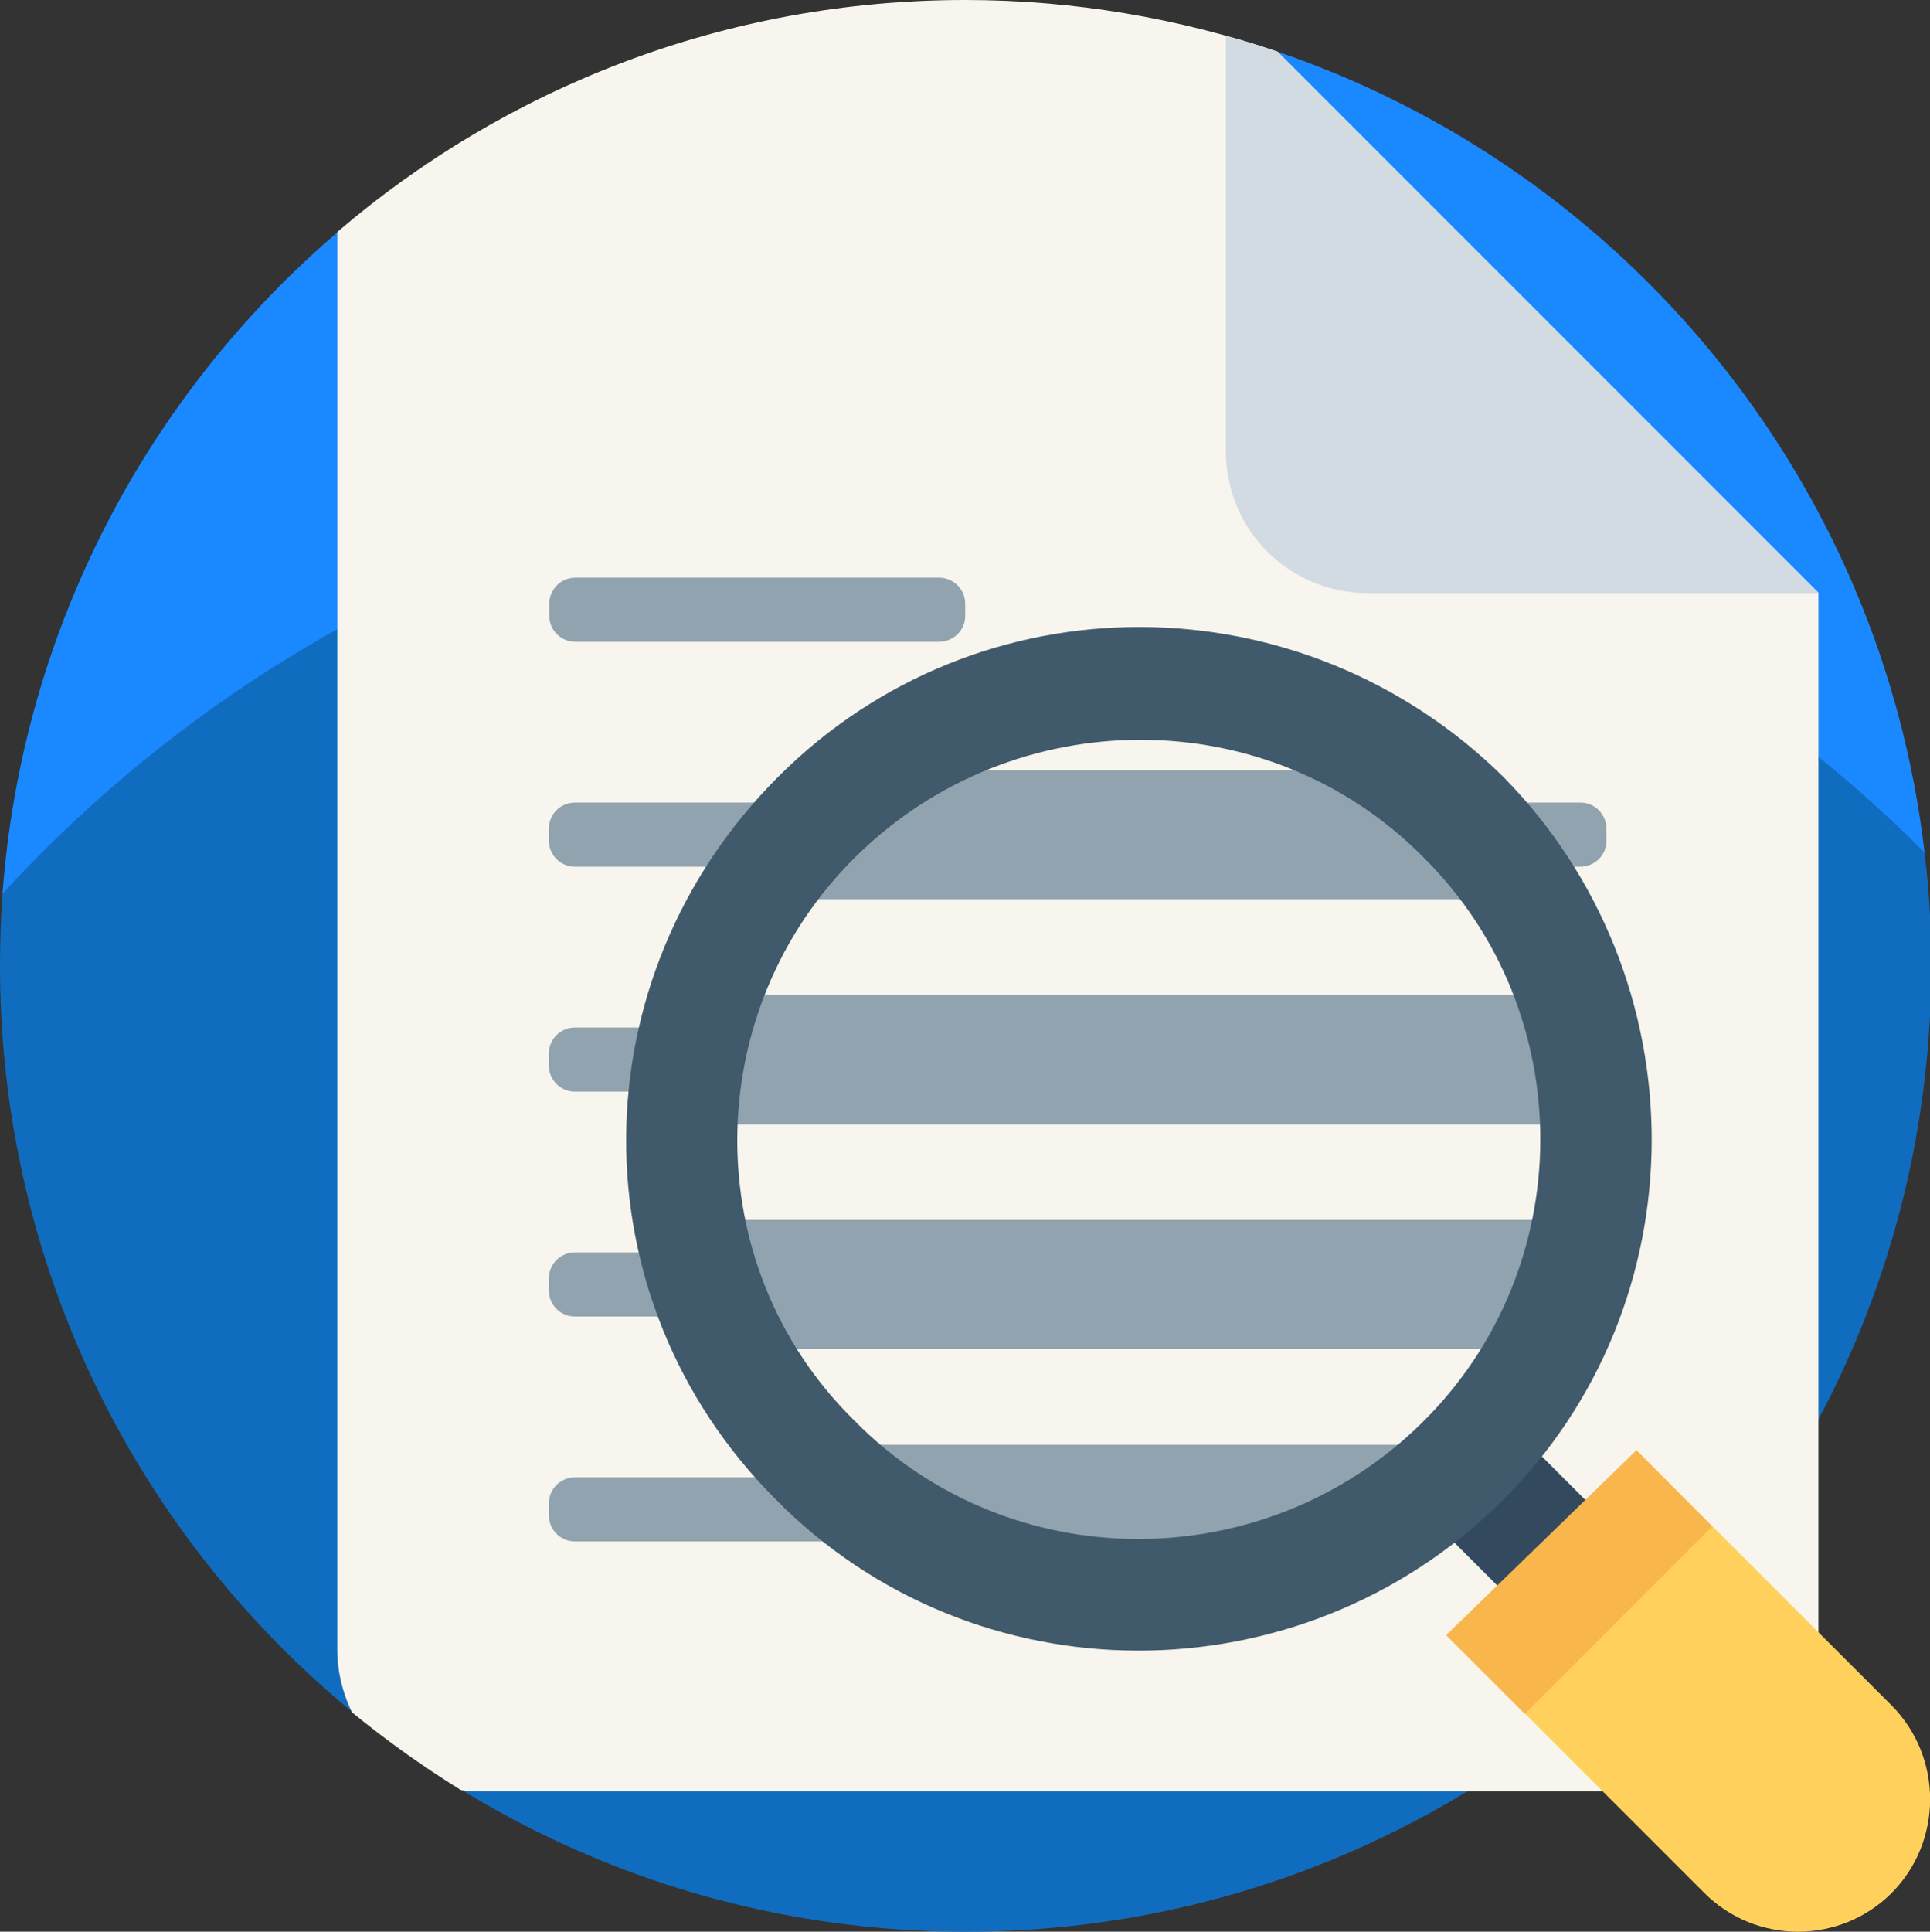
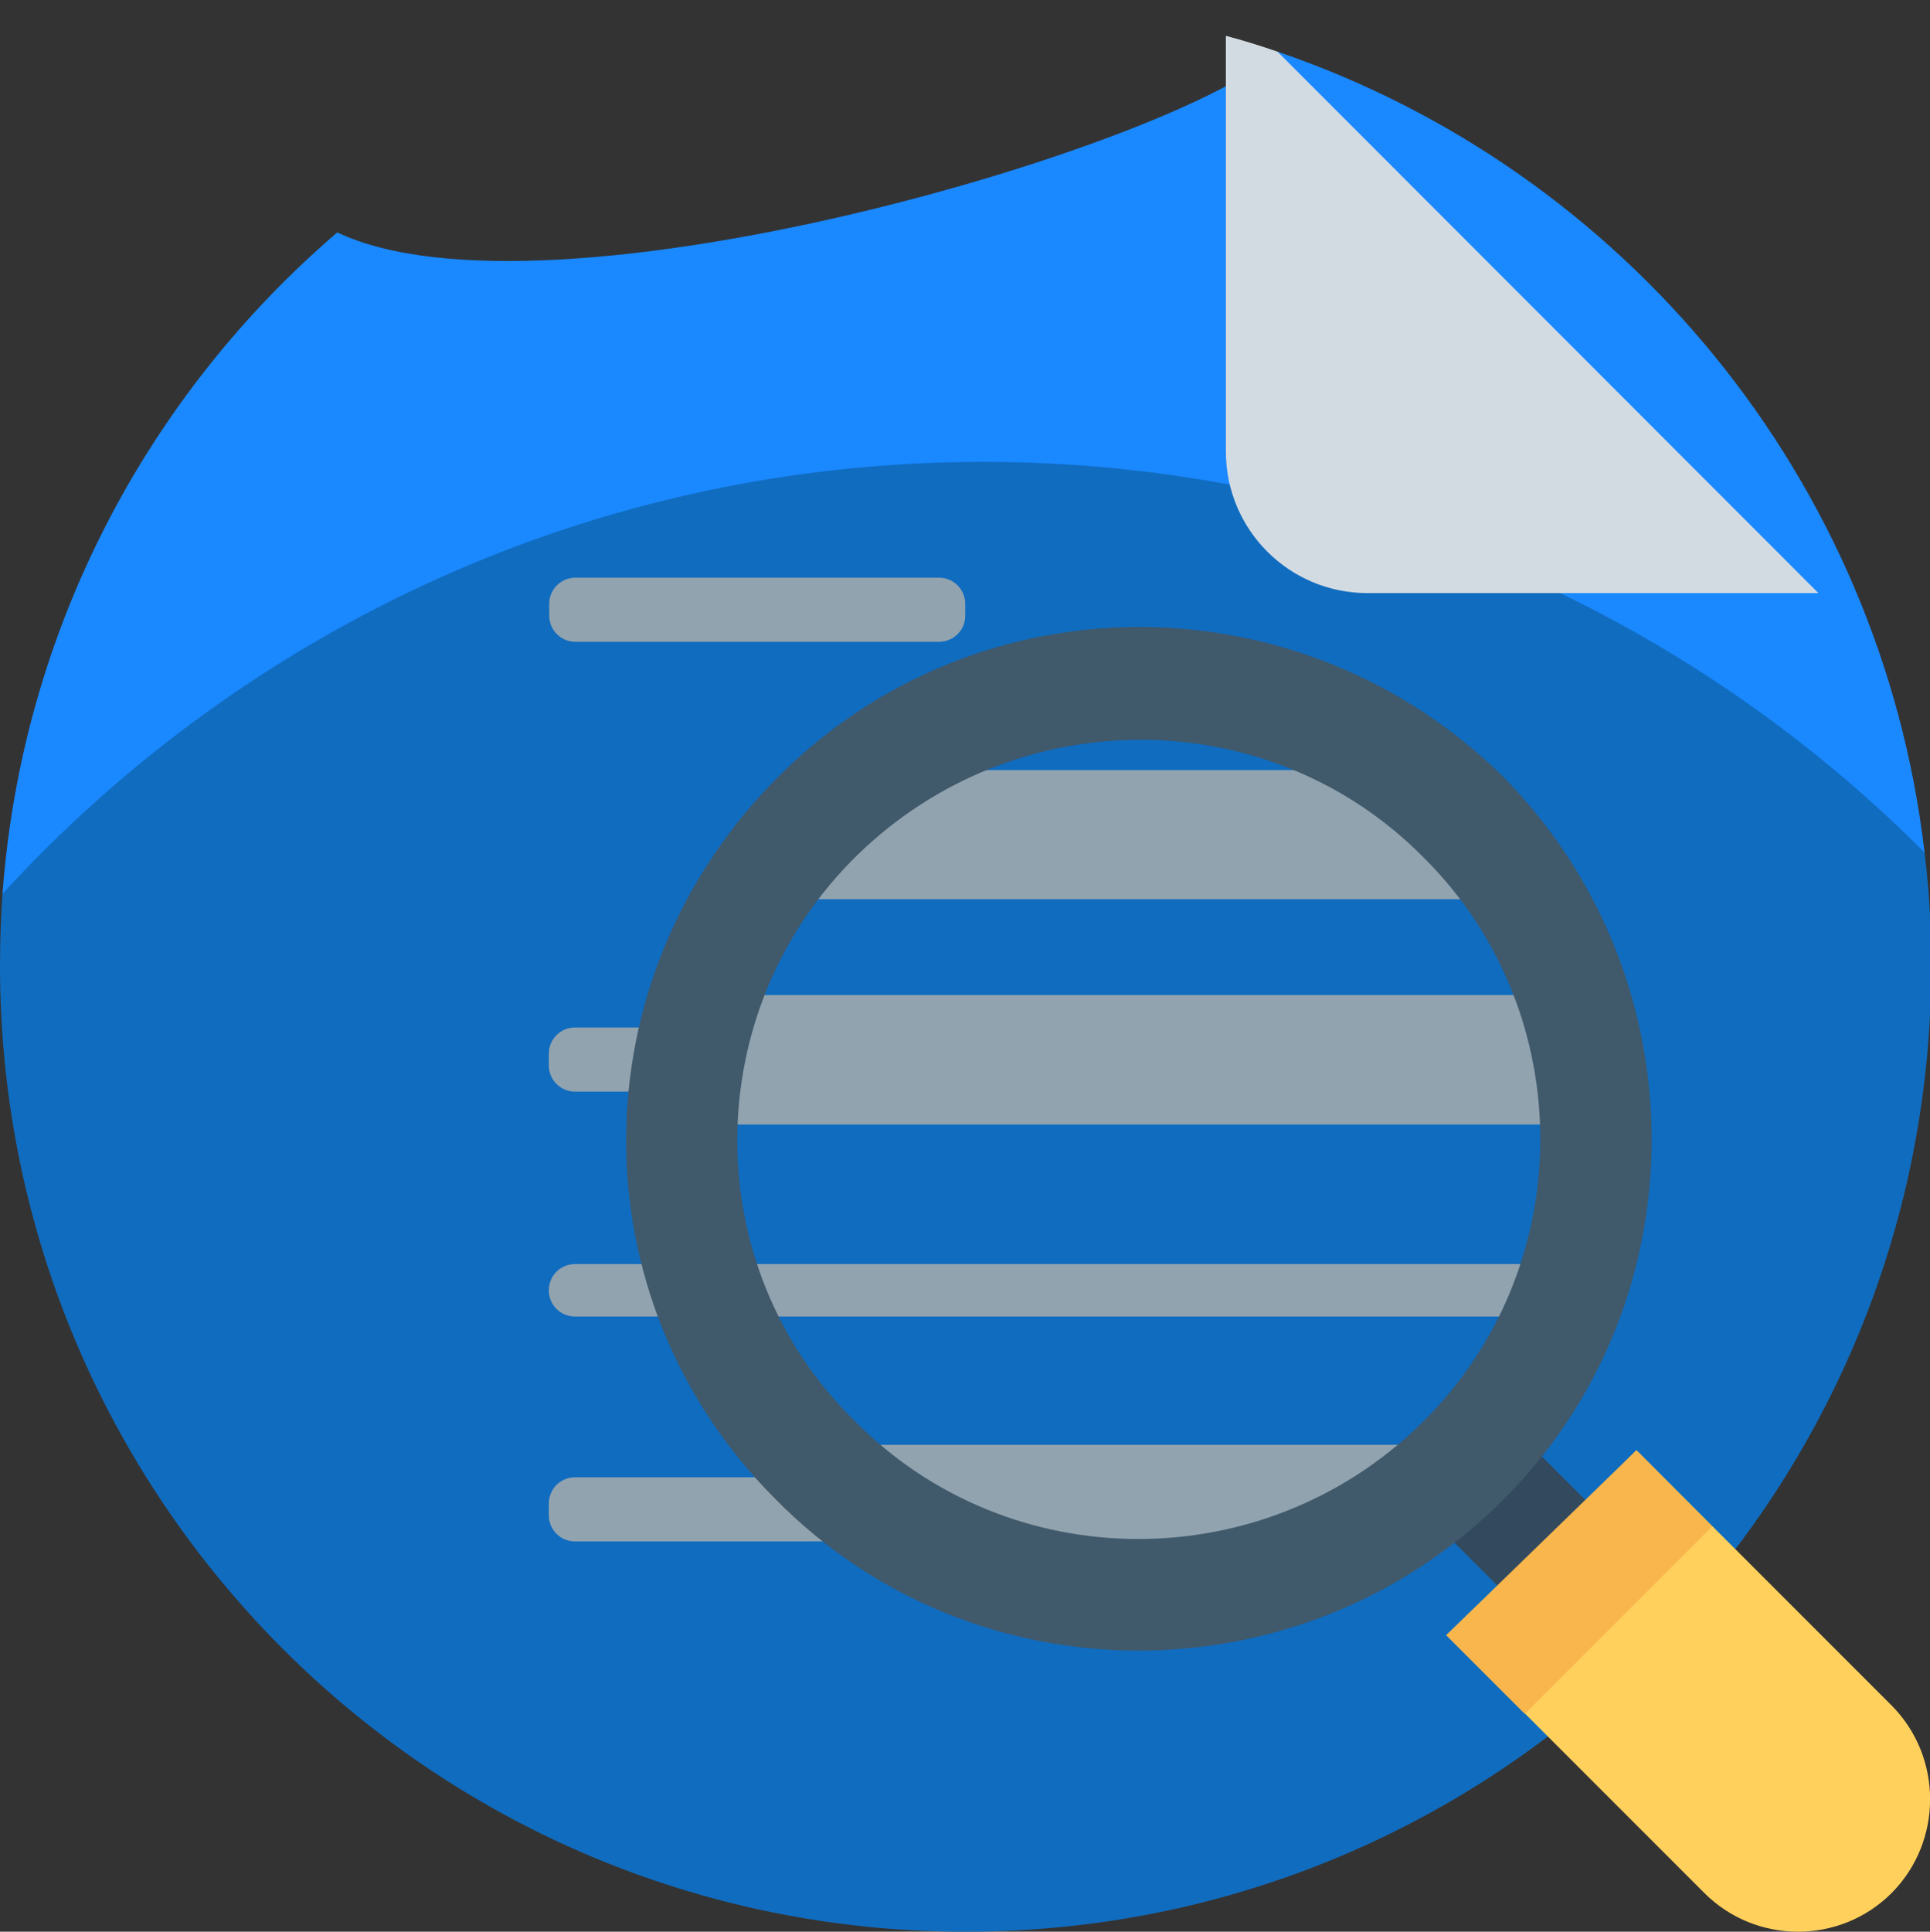
<svg xmlns="http://www.w3.org/2000/svg" version="1.1" id="Layer_1" x="0px" y="0px" viewBox="0 0 463.5 463.8" style="enable-background:new 0 0 463.5 463.8;" xml:space="preserve">
  <rect x="0" y="0" width="463.5" height="463.8" fill="#333333" stroke="none" />
  <style type="text/css">
	.st0{fill:#1A88FF;}
	.st1{fill:#106CBF;}
	.st2{fill:#F7F5ED;}
	.st3{fill:#91A3AF;}
	.st4{fill:#334A5E;}
	.st5{fill:#FFD15C;}
	.st6{fill:#40596B;}
	.st7{fill:#F8B64C;}
	.st8{fill:#D3DBE2;}
</style>
  <path class="st0" d="M0.6,214.6C5.3,151.1,35.5,94.8,81,55.8c50.8,24.1,203-21.2,225.8-43.4c83.1,28.3,144.9,102.4,155.4,192.3  C463.3,213.6,0.2,220.3,0.6,214.6z" />
  <path class="st1" d="M463.8,231.9c0-9.2-0.5-18.3-1.6-27.2c-57.8-58-137.7-93.8-226.1-93.8c-93.2,0-177.1,40-235.5,103.7  C0.2,220.3,0,226.1,0,231.9C0,360,103.8,463.8,231.9,463.8S463.8,360,463.8,231.9z" />
-   <path class="st2" d="M81,396c0,5.4,1.3,10.5,3.5,15.1c8.3,6.8,17,13,26.2,18.7c1.4,0.2,2.8,0.3,4.3,0.3h287.7c18.8,0,34-15.2,34-34  V142.3L306.8,12.4C283.2,4.4,258,0,231.8,0C174.2,0,121.5,21,81,55.7V396z" />
  <g>
    <path class="st3" d="M225.5,154.1h-87.3c-3.5,0-6.3-2.8-6.3-6.3V145c0-3.5,2.8-6.3,6.3-6.3h87.3c3.5,0,6.3,2.8,6.3,6.3v2.9   C231.8,151.3,229,154.1,225.5,154.1z" />
-     <path class="st3" d="M379.5,208.1H138.1c-3.5,0-6.3-2.8-6.3-6.3V199c0-3.5,2.8-6.3,6.3-6.3h241.4c3.5,0,6.3,2.8,6.3,6.3v2.9   C385.8,205.3,383,208.1,379.5,208.1z" />
    <path class="st3" d="M379.5,262.1H138.1c-3.5,0-6.3-2.8-6.3-6.3V253c0-3.5,2.8-6.3,6.3-6.3h241.4c3.5,0,6.3,2.8,6.3,6.3v2.9   C385.8,259.3,383,262.1,379.5,262.1z" />
-     <path class="st3" d="M379.5,316.1H138.1c-3.5,0-6.3-2.8-6.3-6.3V307c0-3.5,2.8-6.3,6.3-6.3h241.4c3.5,0,6.3,2.8,6.3,6.3v2.9   C385.8,313.3,383,316.1,379.5,316.1z" />
+     <path class="st3" d="M379.5,316.1H138.1c-3.5,0-6.3-2.8-6.3-6.3c0-3.5,2.8-6.3,6.3-6.3h241.4c3.5,0,6.3,2.8,6.3,6.3v2.9   C385.8,313.3,383,316.1,379.5,316.1z" />
    <path class="st3" d="M262.8,370.1H138.1c-3.5,0-6.3-2.8-6.3-6.3V361c0-3.5,2.8-6.3,6.3-6.3h124.7c3.5,0,6.3,2.8,6.3,6.3v2.9   C269.1,367.3,266.3,370.1,262.8,370.1z" />
    <rect x="167.1" y="238.9" class="st3" width="212.1" height="31.1" />
    <polygon class="st3" points="358.6,215.9 190.2,215.9 190.2,184.9 350.4,184.9  " />
-     <polygon class="st3" points="368.9,323.9 175.2,323.9 175.2,292.9 374,292.9  " />
    <polygon class="st3" points="331,377.9 217,377.9 202.2,346.9 355.3,346.9  " />
  </g>
  <g>
    <polygon class="st4" points="385.8,365.2 364.9,386 343.4,364.5 364.3,343.7  " />
    <path class="st5" d="M454.3,454.5L454.3,454.5c-12.4,12.4-32.6,12.4-45,0L348,393.2l45-45l61.3,61.3   C466.6,421.9,466.6,442.1,454.3,454.5z" />
    <path class="st6" d="M361,186.5c-48.3-47.6-125.8-48.3-174.1,0S138,311.7,186.3,360c47.6,48.3,125.8,48.3,174.1,0.7   S408.6,234.8,361,186.5z M341.4,341.7c-37.8,37.2-99.1,37.2-136.3-0.7c-37.8-37.2-37.2-98.5,0.7-135.6s99.1-37.2,136.3,0.7   C379.3,243.2,379.3,304.5,341.4,341.7z" />
    <polygon class="st7" points="393,348.2 347.3,392.6 366.2,411.5 411.2,366.5  " />
  </g>
  <path class="st8" d="M306.8,12.4c-4.1-1.4-8.2-2.7-12.4-3.8v99.8c0,18.8,15.2,34,34,34h108.3L306.8,12.4z" />
</svg>